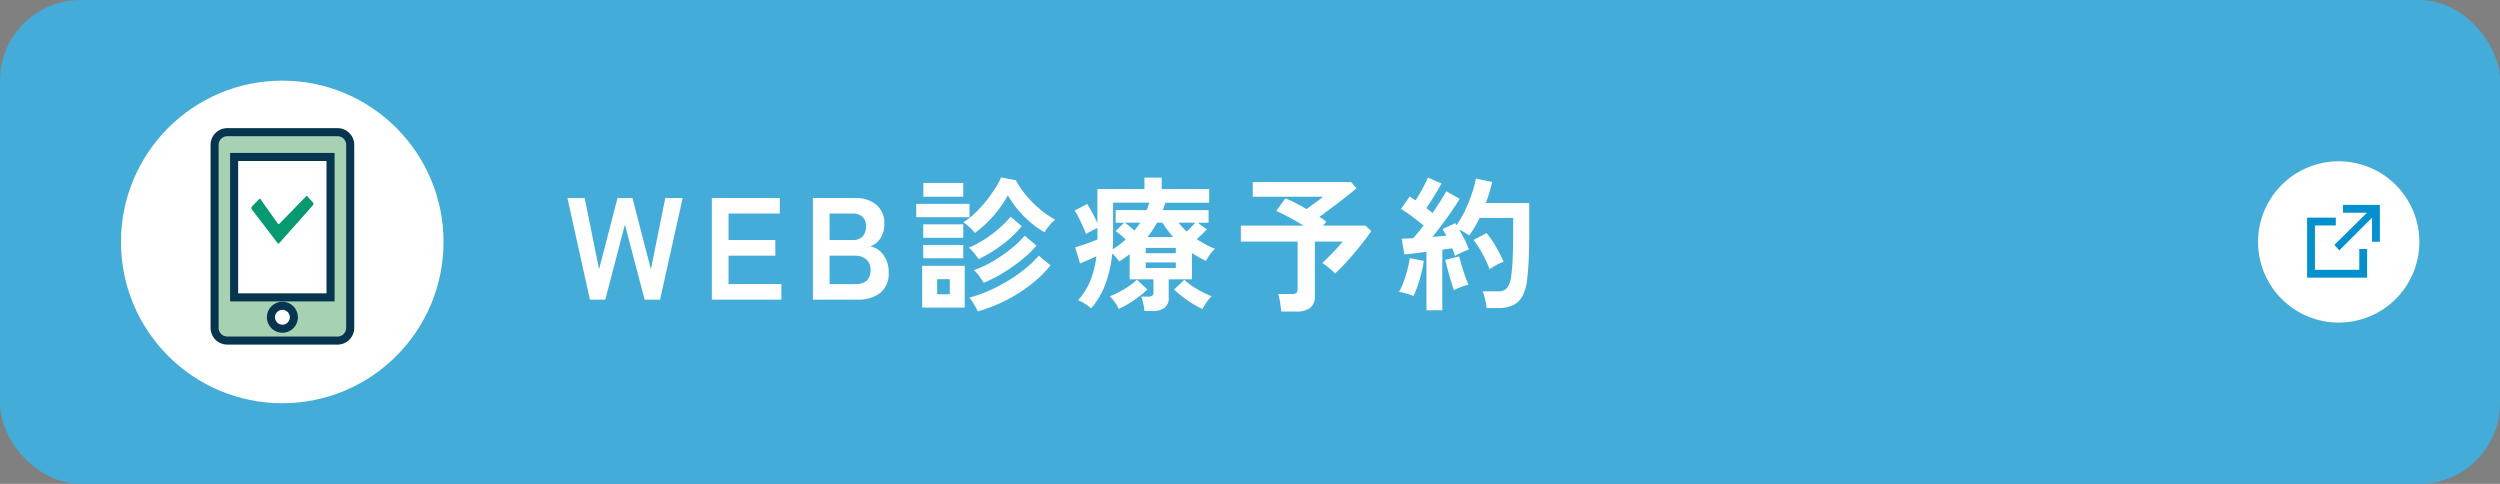
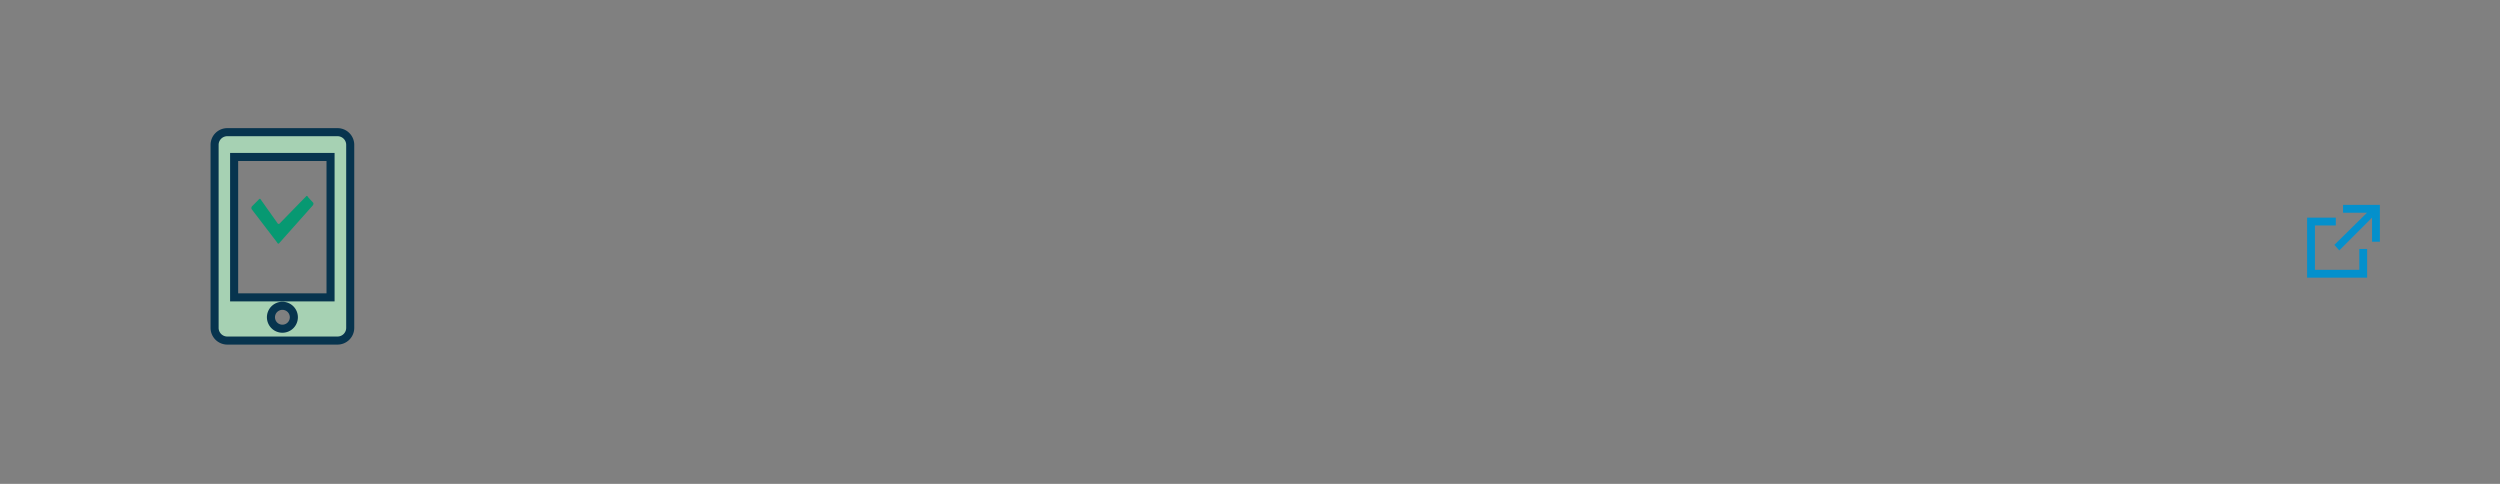
<svg xmlns="http://www.w3.org/2000/svg" width="310" height="60" viewBox="0 0 310 60">
  <rect x="0" y="0" width="310" height="60" fill="#808080" stroke="none" />
  <defs>
    <style>
      .cls-1 {
        clip-path: url(#clip-WEB予約まるごと_h);
      }

      .cls-2 {
        fill: #43acd9;
      }

      .cls-3 {
        fill: #fff;
      }

      .cls-4 {
        fill: #a6d1b3;
        fill-rule: evenodd;
      }

      .cls-5 {
        fill: #07344e;
      }

      .cls-6 {
        fill: #079972;
      }

      .cls-7 {
        fill: #0490cc;
      }
    </style>
    <clipPath id="clip-WEB予約まるごと_h">
      <rect width="310" height="60" />
    </clipPath>
  </defs>
  <g id="WEB予約まるごと_h" class="cls-1">
-     <rect id="長方形_6523" data-name="長方形 6523" class="cls-2" width="310" height="60" rx="10" />
-     <path id="パス_2551" data-name="パス 2551" class="cls-3" d="M3.15,0,.36-12.6H2.5L4.284-3.762,6.57-12.6H8.424L10.71-3.762,12.492-12.6h2.16L11.844,0H9.936L7.488-9.306,5.058,0ZM18.27,0V-12.6h8.424v1.926H20.34V-7.4h5.8v1.944h-5.8v3.528h6.552V0ZM30.8,0V-12.6H36.09a3.922,3.922,0,0,1,2.556.819,2.873,2.873,0,0,1,1.008,2.367,3.181,3.181,0,0,1-.495,1.827,2.421,2.421,0,0,1-1.251.981,2.591,2.591,0,0,1,1.629,1.053A3.475,3.475,0,0,1,40.194-3.4,3.085,3.085,0,0,1,39.15-.828,4.488,4.488,0,0,1,36.288,0Zm2.07-1.926H36a2.163,2.163,0,0,0,1.467-.423,1.706,1.706,0,0,0,.477-1.341,1.584,1.584,0,0,0-.558-1.323A2.166,2.166,0,0,0,36-5.454H32.868Zm0-5.472H35.73a1.606,1.606,0,0,0,1.242-.45,1.765,1.765,0,0,0,.414-1.242,1.516,1.516,0,0,0-.441-1.188,1.809,1.809,0,0,0-1.251-.4H32.868Zm18.018-.864a4.627,4.627,0,0,0-.648-.7,6.221,6.221,0,0,0-.792-.63,8.388,8.388,0,0,0,1.44-1.125,16.155,16.155,0,0,0,1.332-1.449,16.773,16.773,0,0,0,1.125-1.548,12.025,12.025,0,0,0,.8-1.44l1.818.342a11.013,11.013,0,0,0,1.251,1.845,13.533,13.533,0,0,0,1.7,1.719A11.546,11.546,0,0,0,60.84-9.918a4.873,4.873,0,0,0-.72.729,5.571,5.571,0,0,0-.594.837,11.221,11.221,0,0,1-1.719-1.206,12.818,12.818,0,0,1-1.584-1.593,12.229,12.229,0,0,1-1.251-1.791,13.29,13.29,0,0,1-1.71,2.466A14.255,14.255,0,0,1,50.886-8.262ZM44.352.99V-4.194h5.274V.99Zm6.894.468a9.183,9.183,0,0,0-.459-.864A6.225,6.225,0,0,0,50.2-.252a16.623,16.623,0,0,0,2.466-.873,20.006,20.006,0,0,0,2.385-1.251,19.553,19.553,0,0,0,2.106-1.485,12.311,12.311,0,0,0,1.647-1.593l1.458,1.206a14.032,14.032,0,0,1-2.466,2.4A19.361,19.361,0,0,1,54.657.126,19.1,19.1,0,0,1,51.246,1.458Zm.738-3.546q-.18-.306-.531-.792a4.3,4.3,0,0,0-.693-.774,13.04,13.04,0,0,0,2.349-1.1A18.7,18.7,0,0,0,55.35-6.291a11.6,11.6,0,0,0,1.71-1.647L58.518-6.7A13.085,13.085,0,0,1,56.7-4.941,20.926,20.926,0,0,1,54.4-3.33,18.156,18.156,0,0,1,51.984-2.088Zm-.63-2.934a8.77,8.77,0,0,0-.558-.747,4.178,4.178,0,0,0-.666-.675,12.513,12.513,0,0,0,1.953-1.035,15.644,15.644,0,0,0,1.8-1.35,12.446,12.446,0,0,0,1.431-1.449L56.7-9.108a13.958,13.958,0,0,1-2.34,2.232A17.161,17.161,0,0,1,51.354-5.022Zm-7.74-5.2V-11.88H50.22v1.656Zm.882-2.538v-1.71h4.95v1.71Zm-.018,5.094V-9.342h4.968v1.674Zm0,2.538V-6.786h4.968V-5.13ZM46.206-.666h1.566V-2.538H46.206ZM71.91,1.4a7.886,7.886,0,0,0-.153-.936A4.085,4.085,0,0,0,71.5-.378h.918a.791.791,0,0,0,.468-.108.518.518,0,0,0,.144-.432v-1.6H70.074V-5.634q-.306.234-.63.459t-.666.441a5.062,5.062,0,0,0-.864-.99,14.79,14.79,0,0,1-.846,3.8A9.694,9.694,0,0,1,65.3,1.08,6.2,6.2,0,0,0,64.53.513a4.82,4.82,0,0,0-.846-.441A8.286,8.286,0,0,0,65.2-2.349a11.519,11.519,0,0,0,.747-3.033q-.468.234-1.035.477l-.981.423-.612-2q.324-.108.837-.27T65.2-7.11q.522-.2.882-.342v-1.44q-.342.162-.756.378t-.666.378q-.126-.378-.369-.918t-.513-1.08a8.619,8.619,0,0,0-.522-.918l1.566-.81q.252.4.612,1.071T66.078-9.5v-4.212H71.91v-1.422h2.142v1.422h5.886v1.692H74.5q-.072.234-.153.468t-.171.45h5.688V-9.54H78.534l1.116.828q-.252.27-.576.585t-.684.621q.522.342,1.089.648a12.507,12.507,0,0,0,1.179.558,3.572,3.572,0,0,0-.612.684,7,7,0,0,0-.522.828q-.45-.234-.882-.477T77.8-5.778V-2.52h-2.88V-.27a1.527,1.527,0,0,1-.5,1.278,2.421,2.421,0,0,1-1.512.4Zm7.2-.234A12.381,12.381,0,0,1,77.238.081,13.013,13.013,0,0,1,75.582-1.26L76.86-2.466A8.118,8.118,0,0,0,78.453-1.3a13.238,13.238,0,0,0,1.791.882A4.108,4.108,0,0,0,79.6.351,6.378,6.378,0,0,0,79.11,1.17ZM68.724,1.152a5.4,5.4,0,0,0-.477-.81,4.1,4.1,0,0,0-.639-.756A11.984,11.984,0,0,0,69.4-1.3a8.329,8.329,0,0,0,1.575-1.17l1.3,1.206A12.37,12.37,0,0,1,70.6.081,12.408,12.408,0,0,1,68.724,1.152Zm-.756-7.4a9.667,9.667,0,0,0,.855-.576q.4-.306.765-.63A8.3,8.3,0,0,0,68.328-8.5L69.39-9.54H68.346v-1.566H72.18a7.659,7.659,0,0,0,.324-.918H68.022v4.212Q68.022-7,67.968-6.246Zm4.32-1.512h3.186q-.36-.414-.693-.855t-.639-.927h-.684a9.422,9.422,0,0,1-.549.927Q72.612-8.172,72.288-7.758Zm-.216,3.834H75.8v-.684H72.072Zm0-1.836H75.8v-.648H72.072Zm5.094-2.682q.252-.252.522-.531t.5-.567H76.14A8.649,8.649,0,0,0,77.166-8.442Zm-6.5-.126q.2-.252.378-.486t.342-.486H69.48a7.249,7.249,0,0,1,.594.459Q70.38-8.82,70.668-8.568ZM88.884,1.476q-.054-.45-.153-1.116A5.638,5.638,0,0,0,88.488-.7H90.2a.894.894,0,0,0,.54-.126.59.59,0,0,0,.162-.486V-7.2H83.862V-9.18h7.776q-.882-.54-1.818-1.044T88.254-11l1.134-1.566q.5.2,1.206.558t1.422.774l.72-.522q.4-.288.765-.567t.567-.441h-8.73V-14.58h12.2l.666.774q-.522.45-1.341,1.089T95.184-11.43q-.864.648-1.584,1.17a7.231,7.231,0,0,1,.864.594l-.4.486h5.238l.738.666q-.342.522-.891,1.233T97.965-5.814q-.639.756-1.269,1.431T95.544-3.24a6.375,6.375,0,0,0-.72-.675,6.862,6.862,0,0,0-.864-.621q.378-.342.846-.819t.927-.972q.459-.495.765-.873H93.042V-.45a1.764,1.764,0,0,1-.576,1.467,2.772,2.772,0,0,1-1.746.459Zm18-.162V-5.922q-.774.09-1.494.18t-1.242.126l-.342-1.944q.288,0,.648-.018l.756-.036q.288-.306.63-.711t.684-.873q-.594-.486-1.359-1.062a17.461,17.461,0,0,0-1.449-.99l1.08-1.53q.162.108.351.225t.387.243q.27-.414.567-.936t.558-1.035q.261-.513.4-.855l1.692.738q-.432.756-.936,1.584t-.954,1.458q.216.162.414.315t.36.3q.54-.792,1-1.512t.693-1.188l1.656.936q-.36.648-.927,1.467t-1.2,1.665q-.63.846-1.224,1.6.468-.036.9-.081l.792-.081a4.818,4.818,0,0,0-.225-.432l-.225-.378,1.566-.738a.649.649,0,0,0,.081.126.65.65,0,0,1,.081.126,12.29,12.29,0,0,0,1.062-1.827,18.312,18.312,0,0,0,.837-2.061,12.686,12.686,0,0,0,.5-1.89l2.034.414q-.144.612-.342,1.278t-.45,1.332h5.382v3.114q0,1.566-.027,2.7t-.081,1.98q-.054.846-.144,1.566a5.637,5.637,0,0,1-.6,2.205A2.61,2.61,0,0,1,117.567.711a4.378,4.378,0,0,1-1.791.333h-1.44a7.5,7.5,0,0,0-.18-1.071,6.115,6.115,0,0,0-.306-1h1.89a1.467,1.467,0,0,0,1.08-.36,2.9,2.9,0,0,0,.558-1.476,18.694,18.694,0,0,0,.189-2.151q.063-1.413.063-3.861v-1.26h-4.158q-.288.594-.612,1.152a9.524,9.524,0,0,1-.684,1.026,5.346,5.346,0,0,0-.576-.378q-.342-.2-.666-.36.36.612.693,1.278a10,10,0,0,1,.513,1.188q-.342.126-.864.369a8.73,8.73,0,0,0-.846.441q-.072-.2-.162-.45t-.2-.5q-.27.036-.576.081t-.648.1V1.314ZM105.264-.45a9.007,9.007,0,0,0-.882-.306,4.982,4.982,0,0,0-.9-.2,7.447,7.447,0,0,0,.558-1.224q.27-.738.477-1.53a12.612,12.612,0,0,0,.3-1.44l1.728.342a11.331,11.331,0,0,1-.279,1.476q-.207.828-.468,1.593A9.548,9.548,0,0,1,105.264-.45Zm9.45-3.312a11.563,11.563,0,0,0-.531-1.233q-.333-.675-.72-1.314a10.27,10.27,0,0,0-.747-1.089l1.62-.864a12.816,12.816,0,0,1,1.17,1.71,15.831,15.831,0,0,1,.936,1.854,7.5,7.5,0,0,0-.909.414A4.877,4.877,0,0,0,114.714-3.762ZM110.286-1.17q-.162-.468-.378-1.179t-.4-1.422q-.189-.711-.3-1.161l1.728-.432q.108.45.306,1.116t.432,1.323a11.478,11.478,0,0,0,.432,1.071,3.284,3.284,0,0,0-.585.162q-.351.126-.684.261A4.358,4.358,0,0,0,110.286-1.17Z" transform="translate(70 37.156)" />
    <g id="グループ_2720" data-name="グループ 2720" transform="translate(-59 -199)">
-       <circle id="楕円形_207" data-name="楕円形 207" class="cls-3" cx="20" cy="20" r="20" transform="translate(74 209)" />
      <path id="パス_2245" data-name="パス 2245" class="cls-4" d="M14.378,20.483H2.421V3.072H14.378ZM8.406,24.37a1.42,1.42,0,1,1,1.422-1.418A1.419,1.419,0,0,1,8.406,24.37m8.41-22.8A1.575,1.575,0,0,0,15.244,0H10.306L1.568,0A1.575,1.575,0,0,0,0,1.573V24.266a1.575,1.575,0,0,0,1.568,1.573H15.244a1.576,1.576,0,0,0,1.573-1.573Z" transform="translate(85.61 215.39)" />
      <path id="パス_2245_-_アウトライン" data-name="パス 2245 - アウトライン" class="cls-5" d="M15.244,26.339H1.568A2.073,2.073,0,0,1-.5,24.266V1.573A2.073,2.073,0,0,1,1.568-.5l13.676,0a2.073,2.073,0,0,1,2.073,2.068V24.266A2.075,2.075,0,0,1,15.244,26.339ZM1.568.5A1.072,1.072,0,0,0,.5,1.573V24.266a1.072,1.072,0,0,0,1.068,1.073H15.244a1.074,1.074,0,0,0,1.073-1.073V1.573A1.072,1.072,0,0,0,15.244.5H10.306ZM8.406,24.87a1.92,1.92,0,1,1,1.922-1.918A1.92,1.92,0,0,1,8.406,24.87Zm0-2.839a.92.92,0,1,0,.922.922A.921.921,0,0,0,8.406,22.03Zm6.472-1.047H1.921V2.572H14.878Zm-11.956-1H13.878V3.572H2.921Z" transform="translate(85.61 215.39)" />
      <path id="パス_2246" data-name="パス 2246" class="cls-6" d="M3.419,9.775c-.075.064-.172.018-.218-.1L.023,5.52a.352.352,0,0,1,.048-.342l.892-.9c.071-.074.166-.037.211.078L3.2,7.212c.044.117.195.189.27.126L6.806,3.914c.075-.064.167-.014.206.107l.658.716a.339.339,0,0,1-.066.334Z" transform="translate(90.174 219.409)" />
    </g>
    <g id="グループ_2721" data-name="グループ 2721" transform="translate(280 20)">
      <g id="グループ_2205" data-name="グループ 2205">
-         <path id="パス_2552" data-name="パス 2552" class="cls-3" d="M10,0A10,10,0,1,1,0,10,10,10,0,0,1,10,0Z" />
        <g id="グループ_2199" data-name="グループ 2199" transform="translate(6.081 5.406)">
          <path id="パス_1830" data-name="パス 1830" class="cls-7" d="M24.578,0V.971h2.971L23.5,4.961l.611.683,4.062-4.062V4.566h.971V0Z" transform="translate(-20.121 0)" />
          <path id="パス_1831" data-name="パス 1831" class="cls-7" d="M0,11v7.441H7.441V14.882H6.471v2.588H.971v-5.5H3.559V11Z" transform="translate(0 -9.418)" />
        </g>
      </g>
    </g>
  </g>
</svg>